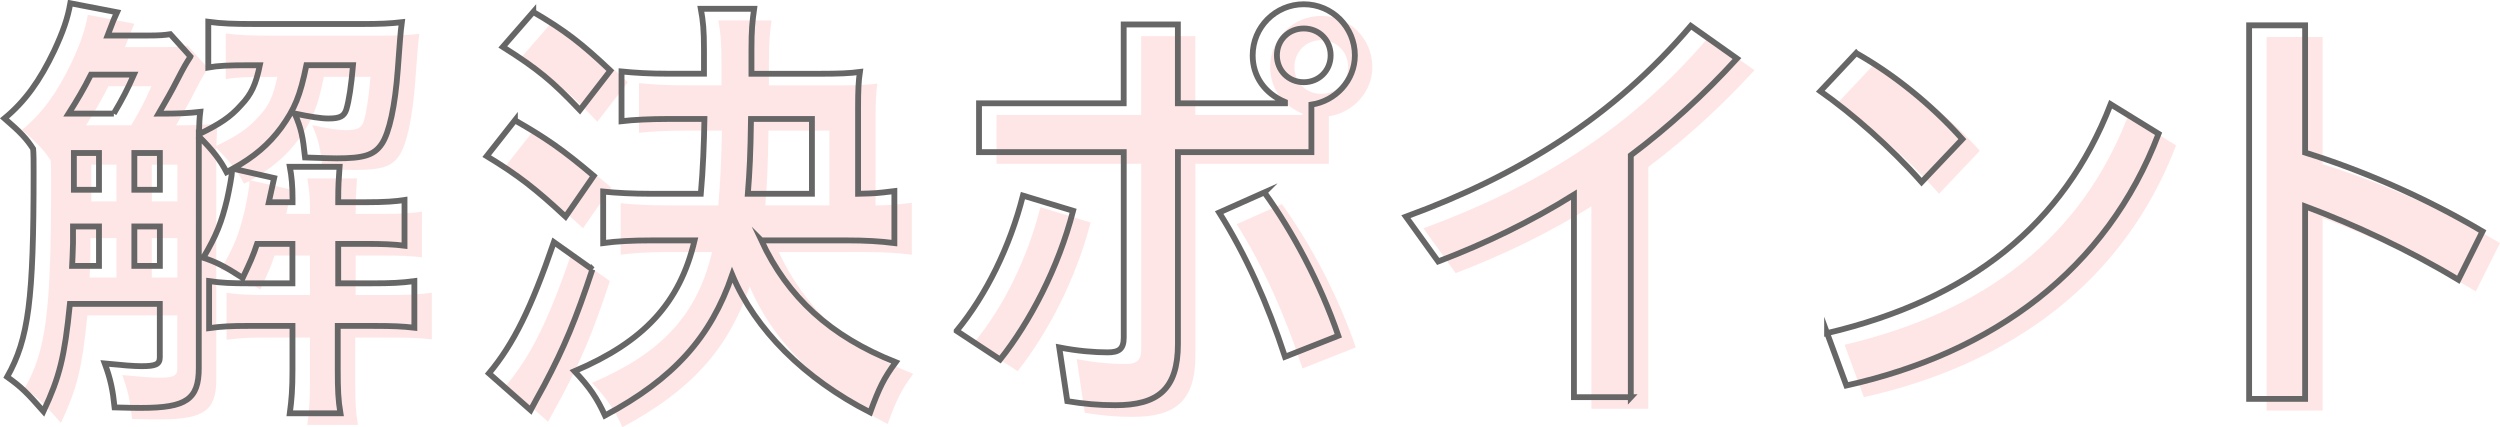
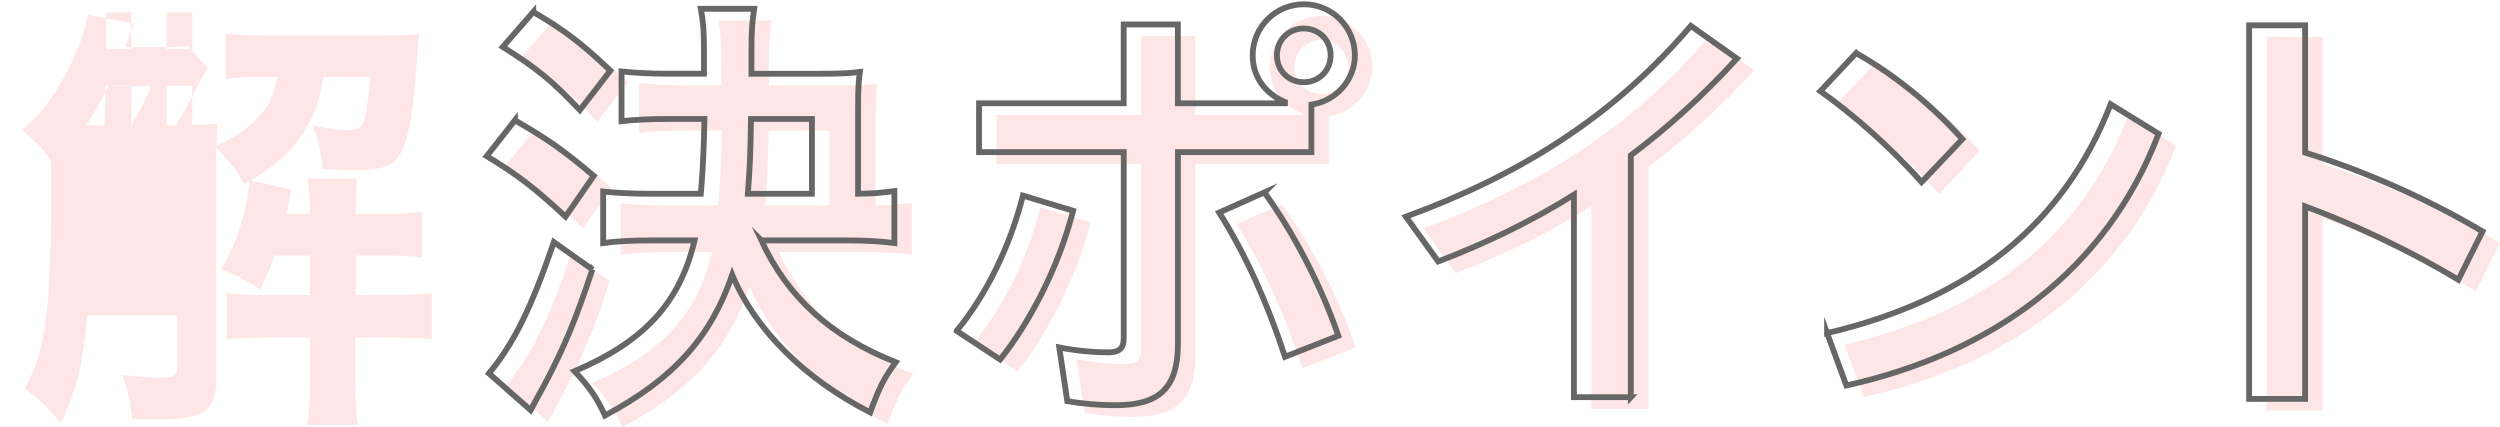
<svg xmlns="http://www.w3.org/2000/svg" id="a" viewBox="0 0 429.1 73.32">
  <defs>
    <style>.b{fill:#ffabab;}.c{fill:none;stroke:#666;stroke-miterlimit:10;}.d{opacity:.3;}</style>
  </defs>
  <g class="d">
-     <path class="b" d="M35.68,11.74c-.69,1.08-1,1.54-2.38,4.23-.69,1.38-2,3.69-3.08,5.54,3.46,0,5.07-.08,7.15-.31-.15,1.23-.15,1.77-.23,3.84,3.61-1.77,5.38-2.92,7.23-5,1.77-1.85,2.54-3.54,3.23-6.84h-2.08c-3.15,0-5.15,.08-6.77,.38V5.74c2.31,.31,4.31,.38,7.92,.38h18.61c2.84,0,4.77-.08,6.69-.31-.23,1.69-.38,3.84-.69,8.07-.46,6.3-1.46,10.92-2.77,12.84s-3.08,2.46-7.77,2.46q-1.15,0-5.38-.15c-.38-3.54-.61-4.84-1.77-7.54,2.61,.54,4.46,.85,5.77,.85,2,0,2.69-.38,3.08-1.54,.46-1.54,.85-4.08,1.15-7.61h-8c-1.08,5.31-2,7.46-4.31,10.69-2.15,2.92-4.69,5.07-8.3,7.07l7.07,1.61q-.69,3-.92,4.15h4.08v-.62c0-2.15-.15-3.77-.46-5.46h8.53c-.15,1.92-.23,3.54-.23,5.46v.62h4.69c3.38,0,5.23-.15,6.69-.38v7.84c-1.77-.23-3.77-.31-6.69-.31h-4.69v6.77h5.77c3.31,0,5.07-.08,7.3-.38v8c-2-.23-3.61-.31-7.15-.31h-6v7.54c0,3.38,.08,5.23,.46,7.46h-8.69c.31-2.31,.46-4.15,.46-7.46v-7.54h-7.54c-3,0-4.61,.08-6.77,.38v-8.07c2.15,.31,3.77,.38,6.84,.38h7.46v-6.77h-6.07c-.69,2.08-1.15,3.08-2.46,5.84-3.23-2.08-4.69-2.77-6.77-3.46,2.31-3.92,3.15-6.15,4.08-10,.38-1.69,.85-4.23,.85-4.92,0-.08-.08-.15-.08-.23l-.85,.46c-1.08-2.08-2.38-3.77-4.77-6.15v39.75c0,5.38-2.15,6.84-9.84,6.84-.77,0-2.08,0-4.61-.08-.31-3-.69-4.84-1.69-7.54,3.08,.31,5.07,.46,6.3,.46,2.46,0,3.15-.31,3.15-1.54v-9.15H15c-.92,9.15-1.77,12.53-4.54,18.45-2.92-3.31-3.77-4.15-6.23-5.92,3.69-6.54,4.54-13.23,4.54-35.06,0-1.85,0-3.15-.08-4.08-1.08-1.69-2.15-2.84-4.92-5.23,3.54-2.92,6.07-6.46,8.53-11.61,1.54-3.31,2.31-5.54,2.77-8.15l8,1.54q-.38,.77-1.61,4h6.77c2.23,0,3-.08,4-.23l3.46,3.84Zm-13.15,9.76c1.46-2.46,2.38-4.23,3.46-6.69h-7.38c-1.23,2.46-2.38,4.38-3.84,6.69h7.77Zm-2.54,26.14v-6.77h-4.46v2.85c-.08,2.23-.08,2.69-.15,3.92h4.61Zm-4.31-19.38v6.31h4.31v-6.31h-4.31Zm14.76,0h-4.38v6.31h4.38v-6.31Zm0,12.61h-4.38v6.77h4.38v-6.77Z" />
+     <path class="b" d="M35.68,11.74c-.69,1.08-1,1.54-2.38,4.23-.69,1.38-2,3.69-3.08,5.54,3.46,0,5.07-.08,7.15-.31-.15,1.23-.15,1.77-.23,3.84,3.61-1.77,5.38-2.92,7.23-5,1.77-1.85,2.54-3.54,3.23-6.84h-2.08c-3.15,0-5.15,.08-6.77,.38V5.74c2.31,.31,4.31,.38,7.92,.38h18.61c2.84,0,4.77-.08,6.69-.31-.23,1.69-.38,3.84-.69,8.07-.46,6.3-1.46,10.92-2.77,12.84s-3.08,2.46-7.77,2.46q-1.15,0-5.38-.15c-.38-3.54-.61-4.84-1.77-7.54,2.61,.54,4.46,.85,5.77,.85,2,0,2.69-.38,3.08-1.54,.46-1.54,.85-4.08,1.15-7.61h-8c-1.08,5.31-2,7.46-4.31,10.69-2.15,2.92-4.69,5.07-8.3,7.07l7.07,1.61q-.69,3-.92,4.15h4.08v-.62c0-2.15-.15-3.77-.46-5.46h8.53c-.15,1.92-.23,3.54-.23,5.46v.62h4.69c3.38,0,5.23-.15,6.69-.38v7.84c-1.77-.23-3.77-.31-6.69-.31h-4.69v6.77h5.77c3.31,0,5.07-.08,7.3-.38v8c-2-.23-3.61-.31-7.15-.31h-6v7.54c0,3.38,.08,5.23,.46,7.46h-8.69c.31-2.31,.46-4.15,.46-7.46v-7.54h-7.54c-3,0-4.61,.08-6.77,.38v-8.07c2.15,.31,3.77,.38,6.84,.38h7.46v-6.77h-6.07c-.69,2.08-1.15,3.08-2.46,5.84-3.23-2.08-4.69-2.77-6.77-3.46,2.31-3.92,3.15-6.15,4.08-10,.38-1.69,.85-4.23,.85-4.92,0-.08-.08-.15-.08-.23l-.85,.46c-1.08-2.08-2.38-3.77-4.77-6.15v39.75c0,5.38-2.15,6.84-9.84,6.84-.77,0-2.08,0-4.61-.08-.31-3-.69-4.84-1.69-7.54,3.08,.31,5.07,.46,6.3,.46,2.46,0,3.15-.31,3.15-1.54v-9.15H15c-.92,9.15-1.77,12.53-4.54,18.45-2.92-3.31-3.77-4.15-6.23-5.92,3.69-6.54,4.54-13.23,4.54-35.06,0-1.85,0-3.15-.08-4.08-1.08-1.69-2.15-2.84-4.92-5.23,3.54-2.92,6.07-6.46,8.53-11.61,1.54-3.31,2.31-5.54,2.77-8.15l8,1.54q-.38,.77-1.61,4h6.77c2.23,0,3-.08,4-.23l3.46,3.84Zm-13.15,9.76c1.46-2.46,2.38-4.23,3.46-6.69h-7.38c-1.23,2.46-2.38,4.38-3.84,6.69h7.77Zv-6.77h-4.46v2.85c-.08,2.23-.08,2.69-.15,3.92h4.61Zm-4.31-19.38v6.31h4.31v-6.31h-4.31Zm14.76,0h-4.38v6.31h4.38v-6.31Zm0,12.61h-4.38v6.77h4.38v-6.77Z" />
    <path class="b" d="M91.38,22.65c5.38,3.08,8.15,5,13.53,9.53l-4.84,7c-5.15-4.77-8.07-7.07-13.53-10.38l4.84-6.15Zm13.3,25.6c-2.85,8.61-4.84,13.38-8.3,19.91-.54,1-2.08,3.77-2.31,4.23l-7.15-6.3c4.23-5.07,7.23-11.15,11.15-22.53l6.61,4.69ZM94.53,4.05c5.38,3.15,8.3,5.38,13.23,10.07l-5.23,6.77c-4.77-5-7.15-7-13.23-10.84l5.23-6Zm39.14,39.21c4.54,9.76,11.84,16.45,23.07,20.91-2,2.69-2.84,4.38-4.38,8.61-11.3-5.77-19.76-14.22-23.68-23.6-3.69,10.76-10.07,17.84-21.84,24.14-1.38-3-2.61-4.84-5.23-7.61,11.92-5.07,18.07-11.69,20.61-22.45h-7.23c-3.54,0-6.23,.15-8.46,.46v-8.84c2.23,.23,5.07,.38,8.38,.38h8.38c.38-4.23,.54-8.61,.62-12.84h-6.23c-3.08,0-6.07,.15-8,.38V14.27c2.31,.23,4.84,.38,8,.38h6.15v-4.07c0-3.46-.15-4.92-.54-7.07h9.15c-.31,2.23-.46,3.54-.46,7v4.15h11.61c3.46,0,5.23-.08,7-.31-.23,1.54-.31,3.15-.31,6.07v14.84c3.08-.08,3.15-.08,6.23-.46v8.92c-2.46-.31-4.92-.46-8.23-.46h-14.61Zm8.69-8v-12.84h-10.46c-.08,6-.23,8.92-.54,12.84h11Z" />
    <path class="b" d="M167.2,58.79c5.07-6.15,9.15-14.46,11.38-23.22l8.61,2.61c-2.54,9.84-7.46,19.15-12.53,25.53l-7.46-4.92Zm3.84-30.68v-8.38h24.83V6.2h9.3v13.53h18.38v-.23c-3.46-1.46-5.54-4.38-5.54-8,0-4.84,3.92-8.77,8.77-8.77s8.77,3.92,8.77,8.77c0,4.31-3.31,7.84-7.46,8.46v8.15h-22.91V61.02c0,7.84-3.46,10.53-10.76,10.53-2.84,0-5.38-.23-8.23-.69l-1.38-9.23c3.15,.62,6.07,.85,8.3,.85,1.92,0,2.77-.54,2.77-2.54V28.11h-24.83Zm48.98,6.92c4.84,6.69,9.61,15.61,12.69,24.6l-9.15,3.61c-3-9.15-6.69-17.45-11.3-24.76l7.77-3.46Zm2.15-23.53c0,2.61,2,4.61,4.61,4.61s4.61-2,4.61-4.61-2-4.61-4.61-4.61-4.61,2-4.61,4.61Z" />
    <path class="b" d="M282.92,70.17h-9.77V35.42c-7.38,4.61-15.22,8.38-23.3,11.46l-5.54-7.69c19.53-7.15,35.6-17.15,48.9-32.75l7.92,5.61c-5.69,6.23-11.76,11.76-18.22,16.61v41.52Z" />
    <path class="b" d="M321.6,11.12c6.38,3.61,12.76,8.69,18.22,14.76l-7,7.38c-5.38-6.07-11.92-11.76-17.38-15.61l6.15-6.54Zm-5,48.06c24.45-5.77,40.67-18.61,48.67-39.29l8.23,5.07c-8.92,23.37-28.37,37.6-53.59,43.21l-3.31-9Z" />
    <path class="b" d="M398.65,28.19c9.46,2.92,20.45,7.61,30.45,13.53l-4.15,8.3c-8.38-5.07-17.99-9.53-26.3-12.61v33.06h-9.61V6.35h9.61V28.19Z" />
  </g>
  <g>
-     <path class="c" d="M32.68,9.74c-.69,1.08-1,1.54-2.38,4.23-.69,1.38-2,3.69-3.08,5.54,3.46,0,5.07-.08,7.15-.31-.15,1.23-.15,1.77-.23,3.84,3.61-1.77,5.38-2.92,7.23-5,1.77-1.85,2.54-3.54,3.23-6.84h-2.08c-3.15,0-5.15,.08-6.77,.38V3.74c2.31,.31,4.31,.38,7.92,.38h18.61c2.84,0,4.77-.08,6.69-.31-.23,1.69-.38,3.84-.69,8.07-.46,6.3-1.46,10.92-2.77,12.84s-3.08,2.46-7.77,2.46q-1.15,0-5.38-.15c-.38-3.54-.61-4.84-1.77-7.54,2.61,.54,4.46,.85,5.77,.85,2,0,2.69-.38,3.08-1.54,.46-1.54,.85-4.08,1.15-7.61h-8c-1.08,5.31-2,7.46-4.31,10.69-2.15,2.92-4.69,5.07-8.3,7.07l7.07,1.61q-.69,3-.92,4.15h4.08v-.62c0-2.15-.15-3.77-.46-5.46h8.53c-.15,1.92-.23,3.54-.23,5.46v.62h4.69c3.38,0,5.23-.15,6.69-.38v7.84c-1.77-.23-3.77-.31-6.69-.31h-4.69v6.77h5.77c3.31,0,5.07-.08,7.3-.38v8c-2-.23-3.61-.31-7.15-.31h-6v7.54c0,3.38,.08,5.23,.46,7.46h-8.69c.31-2.31,.46-4.15,.46-7.46v-7.54h-7.54c-3,0-4.61,.08-6.77,.38v-8.07c2.15,.31,3.77,.38,6.84,.38h7.46v-6.77h-6.07c-.69,2.08-1.15,3.08-2.46,5.84-3.23-2.08-4.69-2.77-6.77-3.46,2.31-3.92,3.15-6.15,4.08-10,.38-1.69,.85-4.23,.85-4.92,0-.08-.08-.15-.08-.23l-.85,.46c-1.08-2.08-2.38-3.77-4.77-6.15V63.17c0,5.38-2.15,6.84-9.84,6.84-.77,0-2.08,0-4.61-.08-.31-3-.69-4.84-1.69-7.54,3.08,.31,5.07,.46,6.3,.46,2.46,0,3.15-.31,3.15-1.54v-9.15H12c-.92,9.15-1.77,12.53-4.54,18.45-2.92-3.31-3.77-4.15-6.23-5.92,3.69-6.54,4.54-13.23,4.54-35.06,0-1.85,0-3.15-.08-4.08-1.08-1.69-2.15-2.84-4.92-5.23,3.54-2.92,6.07-6.46,8.53-11.61,1.54-3.31,2.31-5.54,2.77-8.15l8,1.54q-.38,.77-1.61,4h6.77c2.23,0,3-.08,4-.23l3.46,3.84Zm-13.15,9.76c1.46-2.46,2.38-4.23,3.46-6.69h-7.38c-1.23,2.46-2.38,4.38-3.84,6.69h7.77Zm-2.54,26.14v-6.77h-4.46v2.85c-.08,2.23-.08,2.69-.15,3.92h4.61Zm-4.31-19.38v6.31h4.31v-6.31h-4.31Zm14.76,0h-4.38v6.31h4.38v-6.31Zm0,12.61h-4.38v6.77h4.38v-6.77Z" />
    <path class="c" d="M88.38,20.65c5.38,3.08,8.15,5,13.53,9.53l-4.84,7c-5.15-4.77-8.07-7.07-13.53-10.38l4.84-6.15Zm13.3,25.6c-2.85,8.61-4.84,13.38-8.3,19.91-.54,1-2.08,3.77-2.31,4.23l-7.15-6.3c4.23-5.07,7.23-11.15,11.15-22.53l6.61,4.69ZM91.53,2.05c5.38,3.15,8.3,5.38,13.23,10.07l-5.23,6.77c-4.77-5-7.15-7-13.23-10.84l5.23-6Zm39.14,39.21c4.54,9.76,11.84,16.45,23.07,20.91-2,2.69-2.84,4.38-4.38,8.61-11.3-5.77-19.76-14.22-23.68-23.6-3.69,10.76-10.07,17.84-21.84,24.14-1.38-3-2.61-4.84-5.23-7.61,11.92-5.07,18.07-11.69,20.61-22.45h-7.23c-3.54,0-6.23,.15-8.46,.46v-8.84c2.23,.23,5.07,.38,8.38,.38h8.38c.38-4.23,.54-8.61,.62-12.84h-6.23c-3.08,0-6.07,.15-8,.38V12.27c2.31,.23,4.84,.38,8,.38h6.15v-4.07c0-3.46-.15-4.92-.54-7.07h9.15c-.31,2.23-.46,3.54-.46,7v4.15h11.61c3.46,0,5.23-.08,7-.31-.23,1.54-.31,3.15-.31,6.07v14.84c3.08-.08,3.15-.08,6.23-.46v8.92c-2.46-.31-4.92-.46-8.23-.46h-14.61Zm8.69-8v-12.84h-10.46c-.08,6-.23,8.92-.54,12.84h11Z" />
    <path class="c" d="M164.2,56.79c5.07-6.15,9.15-14.46,11.38-23.22l8.61,2.61c-2.54,9.84-7.46,19.15-12.53,25.53l-7.46-4.92Zm3.84-30.68v-8.38h24.83V4.2h9.3v13.53h18.38v-.23c-3.46-1.46-5.54-4.38-5.54-8,0-4.84,3.92-8.77,8.77-8.77s8.77,3.92,8.77,8.77c0,4.31-3.31,7.84-7.46,8.46v8.15h-22.91V59.02c0,7.84-3.46,10.53-10.76,10.53-2.84,0-5.38-.23-8.23-.69l-1.38-9.23c3.15,.62,6.07,.85,8.3,.85,1.92,0,2.77-.54,2.77-2.54V26.11h-24.83Zm48.98,6.92c4.84,6.69,9.61,15.61,12.69,24.6l-9.15,3.61c-3-9.15-6.69-17.45-11.3-24.76l7.77-3.46Zm2.15-23.53c0,2.61,2,4.61,4.61,4.61s4.61-2,4.61-4.61-2-4.61-4.61-4.61-4.61,2-4.61,4.61Z" />
    <path class="c" d="M279.92,68.17h-9.77V33.42c-7.38,4.61-15.22,8.38-23.3,11.46l-5.54-7.69c19.53-7.15,35.6-17.15,48.9-32.75l7.92,5.61c-5.69,6.23-11.76,11.76-18.22,16.61v41.52Z" />
    <path class="c" d="M318.6,9.12c6.38,3.61,12.76,8.69,18.22,14.76l-7,7.38c-5.38-6.07-11.92-11.76-17.38-15.61l6.15-6.54Zm-5,48.06c24.45-5.77,40.67-18.61,48.67-39.29l8.23,5.07c-8.92,23.37-28.37,37.6-53.59,43.21l-3.31-9Z" />
    <path class="c" d="M395.65,26.19c9.46,2.92,20.45,7.61,30.45,13.53l-4.15,8.3c-8.38-5.07-17.99-9.53-26.3-12.61v33.06h-9.61V4.35h9.61V26.19Z" />
  </g>
</svg>